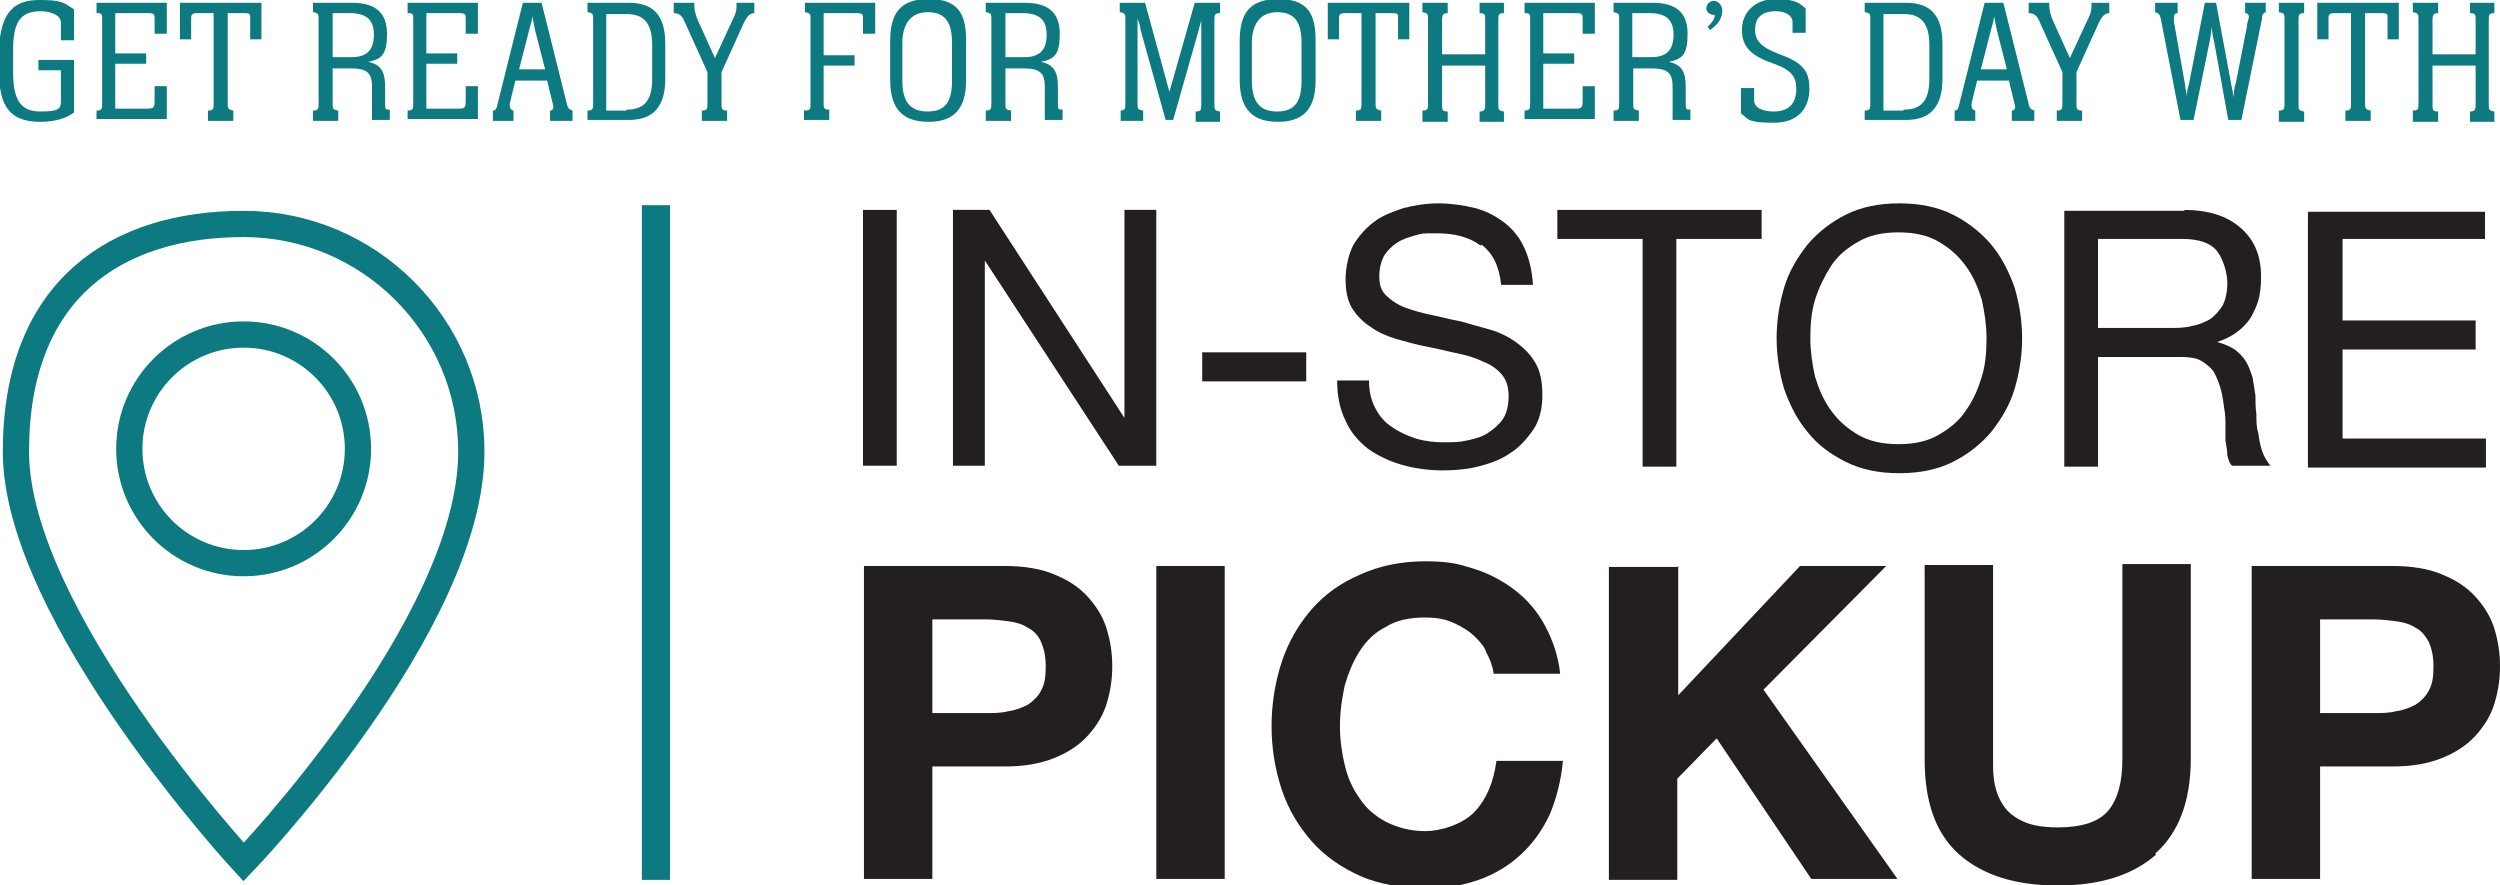
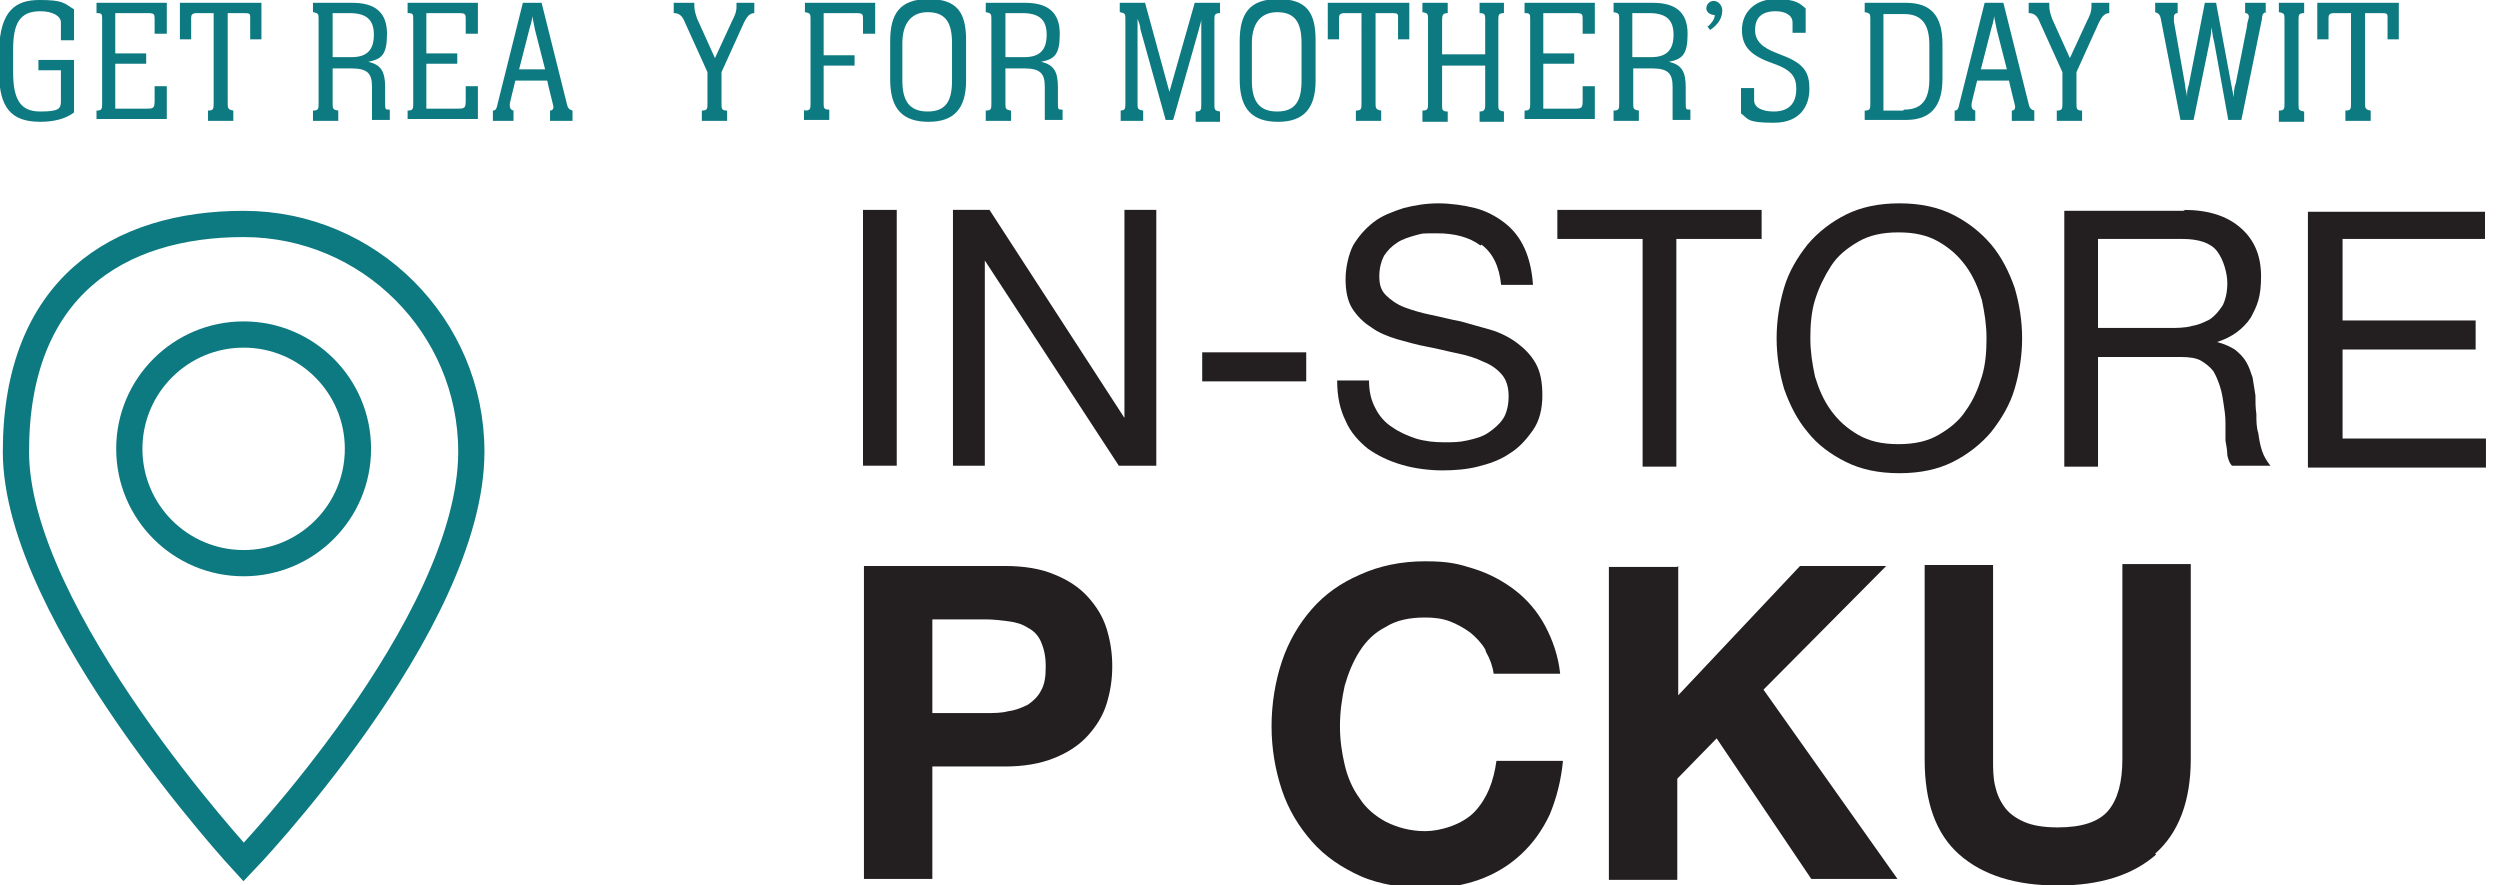
<svg xmlns="http://www.w3.org/2000/svg" id="Layer_2" viewBox="0 0 266.8 94.5">
  <defs>
    <style>.cls-1{fill:#0d7980;}.cls-2{fill:#231f20;}.cls-3{fill:none;stroke:#0d7980;stroke-miterlimit:10;stroke-width:2.8px;}</style>
  </defs>
  <g id="Layer_1-2">
-     <rect class="cls-1" x="68.5" y="21.9" width="3" height="72" />
    <path class="cls-2" d="M95.7,22.4v27.3h-3.6v-27.3h3.6Z" />
    <path class="cls-2" d="M105.6,22.4l14.4,22.2h0v-22.2h3.4v27.3h-4l-14.3-21.9h0v21.9h-3.4v-27.3h3.9Z" />
    <path class="cls-2" d="M139.4,37.6v3.1h-11.1v-3.1h11.1Z" />
    <path class="cls-2" d="M158,26.2c-1.2-.9-2.8-1.3-4.6-1.3s-1.5,0-2.3.2c-.7.2-1.4.4-2,.8-.6.4-1,.8-1.4,1.4-.3.6-.5,1.3-.5,2.2s.2,1.5.7,2c.5.5,1.2,1,2,1.3.8.3,1.8.6,2.8.8s2.1.5,3.2.7c1.1.3,2.1.6,3.2.9,1,.3,2,.8,2.8,1.4.8.6,1.5,1.3,2,2.2.5.9.7,2,.7,3.4s-.3,2.7-1,3.7-1.5,1.9-2.5,2.5c-1,.7-2.2,1.1-3.4,1.4s-2.5.4-3.8.4-3-.2-4.3-.6c-1.4-.4-2.6-1-3.6-1.7-1-.8-1.9-1.8-2.4-3-.6-1.2-.9-2.6-.9-4.3h3.4c0,1.1.2,2.1.7,3,.4.8,1,1.5,1.8,2,.7.5,1.6.9,2.5,1.2,1,.3,2,.4,3,.4s1.6,0,2.5-.2,1.6-.4,2.2-.8,1.2-.9,1.6-1.5.6-1.5.6-2.4-.2-1.7-.7-2.3c-.5-.6-1.2-1.1-2-1.4-.8-.4-1.8-.7-2.8-.9s-2.1-.5-3.2-.7c-1.1-.2-2.1-.5-3.2-.8-1-.3-2-.7-2.8-1.3-.8-.5-1.5-1.2-2-2-.5-.8-.7-1.9-.7-3.1s.3-2.6.8-3.6c.6-1,1.3-1.8,2.2-2.5s2-1.1,3.2-1.5c1.2-.3,2.4-.5,3.7-.5s2.7.2,3.9.5c1.2.3,2.3.9,3.2,1.6.9.7,1.6,1.6,2.1,2.7.5,1.1.8,2.4.9,3.9h-3.4c-.2-2-.9-3.4-2.1-4.3Z" />
    <path class="cls-2" d="M166.2,25.5v-3.1h21.8v3.1h-9.1v24.3h-3.6v-24.3h-9.1Z" />
    <path class="cls-2" d="M190.4,30.7c.5-1.7,1.4-3.2,2.5-4.6,1.1-1.3,2.5-2.4,4.1-3.2,1.6-.8,3.5-1.2,5.7-1.2s4.1.4,5.7,1.2c1.6.8,3,1.9,4.1,3.2,1.1,1.3,1.9,2.9,2.5,4.6.5,1.7.8,3.5.8,5.4s-.3,3.7-.8,5.4c-.5,1.7-1.4,3.2-2.5,4.6-1.1,1.3-2.5,2.4-4.1,3.2-1.6.8-3.5,1.2-5.7,1.2s-4.1-.4-5.7-1.2c-1.6-.8-3-1.8-4.1-3.2-1.1-1.3-1.9-2.9-2.5-4.6-.5-1.7-.8-3.5-.8-5.4s.3-3.7.8-5.4ZM193.7,40.2c.4,1.3.9,2.5,1.7,3.6s1.7,1.9,2.9,2.6,2.6,1,4.3,1,3.1-.3,4.3-1,2.2-1.5,2.9-2.6c.8-1.1,1.3-2.3,1.7-3.6.4-1.3.5-2.7.5-4.1s-.2-2.7-.5-4.1c-.4-1.3-.9-2.5-1.7-3.6-.8-1.1-1.7-1.9-2.9-2.6-1.2-.7-2.6-1-4.3-1s-3.1.3-4.3,1c-1.2.7-2.2,1.5-2.9,2.6s-1.3,2.3-1.7,3.6c-.4,1.3-.5,2.7-.5,4.1s.2,2.7.5,4.1Z" />
    <path class="cls-2" d="M233,22.4c2.6,0,4.6.6,6.1,1.9,1.5,1.3,2.2,3,2.2,5.2s-.4,3.1-1.1,4.4c-.8,1.2-2,2.1-3.6,2.6h0c.8.2,1.4.5,1.9.8.5.4.9.8,1.2,1.3.3.5.5,1.1.7,1.7.1.6.2,1.3.3,1.9,0,.7,0,1.3.1,2,0,.7,0,1.4.2,2,.1.7.2,1.3.4,1.9s.5,1.1.9,1.6h-4.1c-.3-.3-.4-.7-.5-1.1,0-.5-.1-1-.2-1.6,0-.6,0-1.2,0-1.9s-.1-1.4-.2-2c-.1-.7-.2-1.3-.4-1.9-.2-.6-.4-1.1-.7-1.6-.3-.4-.8-.8-1.3-1.1-.5-.3-1.3-.4-2.1-.4h-8.9v11.7h-3.6v-27.3h12.9ZM233.8,34.8c.8-.1,1.4-.4,2-.7.6-.4,1-.9,1.4-1.5.3-.6.5-1.4.5-2.4s-.4-2.5-1.1-3.4-2-1.3-3.7-1.3h-9v9.5h7.6c.8,0,1.6,0,2.4-.2Z" />
    <path class="cls-2" d="M265.2,22.4v3.1h-15.2v8.7h14.2v3.1h-14.2v9.5h15.3v3.1h-19v-27.3h18.9Z" />
    <path class="cls-2" d="M107.2,60.4c2.1,0,3.9.3,5.3.9,1.5.6,2.7,1.4,3.6,2.4.9,1,1.6,2.1,2,3.4.4,1.3.6,2.6.6,4s-.2,2.7-.6,4c-.4,1.3-1.1,2.4-2,3.4-.9,1-2.1,1.8-3.6,2.4-1.5.6-3.2.9-5.3.9h-7.7v12h-7.3v-33.4h15.1ZM105.2,76.1c.8,0,1.7,0,2.4-.2.8-.1,1.5-.4,2.1-.7.6-.4,1.1-.9,1.4-1.5.4-.7.5-1.5.5-2.6s-.2-1.9-.5-2.6-.8-1.2-1.4-1.5c-.6-.4-1.3-.6-2.1-.7-.8-.1-1.6-.2-2.4-.2h-5.7v10h5.7Z" />
-     <path class="cls-2" d="M130.7,60.4v33.4h-7.3v-33.4h7.3Z" />
    <path class="cls-2" d="M158.5,69.3c-.4-.7-1-1.3-1.6-1.8-.7-.5-1.4-.9-2.2-1.2-.8-.3-1.7-.4-2.6-.4-1.7,0-3.1.3-4.2,1-1.2.6-2.1,1.5-2.8,2.6-.7,1.1-1.2,2.3-1.6,3.7-.3,1.4-.5,2.8-.5,4.3s.2,2.8.5,4.1.8,2.5,1.6,3.6c.7,1.1,1.7,1.9,2.8,2.5,1.2.6,2.6,1,4.2,1s4-.7,5.3-2.1c1.3-1.4,2-3.2,2.3-5.4h7.1c-.2,2.1-.7,4-1.4,5.7-.8,1.7-1.8,3.1-3.1,4.3-1.3,1.2-2.8,2.1-4.5,2.7-1.7.6-3.6.9-5.7.9s-4.9-.4-6.9-1.3c-2-.9-3.8-2.1-5.2-3.7-1.4-1.6-2.5-3.4-3.2-5.5-.7-2.1-1.1-4.4-1.1-6.8s.4-4.8,1.1-6.9c.7-2.1,1.8-4,3.2-5.6,1.4-1.6,3.1-2.8,5.2-3.7,2-.9,4.3-1.4,6.9-1.4s3.6.3,5.2.8c1.6.5,3.1,1.3,4.4,2.3,1.3,1,2.4,2.3,3.2,3.8.8,1.5,1.4,3.2,1.6,5.1h-7.1c-.1-.8-.4-1.6-.8-2.3Z" />
    <path class="cls-2" d="M179.1,60.4v13.8l13-13.8h9.2l-13.1,13.2,14.3,20.2h-9.2l-10.1-15-4.2,4.3v10.8h-7.3v-33.4h7.3Z" />
    <path class="cls-2" d="M230.1,91.2c-2.5,2.2-6,3.3-10.5,3.3s-8-1.1-10.5-3.3c-2.5-2.2-3.7-5.6-3.7-10.1v-20.8h7.3v20.8c0,.9,0,1.8.2,2.7.2.9.5,1.6,1,2.3.5.7,1.2,1.2,2.1,1.6s2.1.6,3.6.6c2.6,0,4.4-.6,5.4-1.8,1-1.2,1.5-3,1.5-5.5v-20.8h7.3v20.8c0,4.5-1.3,7.9-3.8,10.1Z" />
-     <path class="cls-2" d="M255.3,60.4c2.1,0,3.9.3,5.3.9,1.5.6,2.7,1.4,3.6,2.4.9,1,1.6,2.1,2,3.4.4,1.3.6,2.6.6,4s-.2,2.7-.6,4-1.1,2.4-2,3.4c-.9,1-2.1,1.8-3.6,2.4-1.5.6-3.2.9-5.3.9h-7.7v12h-7.3v-33.4h15.1ZM253.3,76.1c.8,0,1.7,0,2.4-.2.8-.1,1.5-.4,2.1-.7.6-.4,1.1-.9,1.4-1.5.4-.7.5-1.5.5-2.6s-.2-1.9-.5-2.6c-.4-.7-.8-1.2-1.4-1.5-.6-.4-1.3-.6-2.1-.7-.8-.1-1.6-.2-2.4-.2h-5.7v10h5.7Z" />
    <path class="cls-1" d="M7.9,4.3h-1.4v-1.9c0-.7-.9-1.2-2.2-1.2-2.2,0-2.9,1.3-2.9,4.1v2.4c0,3.1.9,4.2,2.9,4.2s2.2-.3,2.2-1.1v-3.3h-2.4v-1.1h3.8v5.6c-.9.7-2.2,1-3.6,1-3.1,0-4.4-1.5-4.4-5.3v-2.3C0,1.1,1.7,0,4.2,0s2.6.3,3.7,1v3.2Z" />
    <path class="cls-1" d="M10.3,11.8c.6,0,.6-.2.6-.8V2.1c0-.6,0-.7-.6-.7V.3h7.5v3.3h-1.3v-1.5c0-.6,0-.7-.8-.7h-3.4v4.3h3.3v1.1h-3.3v4.8h3.1c1,0,1.1,0,1.1-.9v-1.5h1.3v3.5h-7.5v-1.1Z" />
    <path class="cls-1" d="M22.2,11.8c.6,0,.6-.2.6-.8V1.4h-1.8c-.5,0-.6.2-.6.5v2.3h-1.2V.3h8.7v3.9h-1.2V1.9c0-.4,0-.5-.6-.5h-1.8v9.6c0,.5,0,.7.6.8v1.1h-2.7v-1.1Z" />
    <path class="cls-1" d="M33.4,11.8c.6,0,.6-.2.6-.8V2.1c0-.6,0-.7-.6-.8V.3h4.2c2.4,0,3.7,1,3.7,3.3s-.6,2.7-2,3c1.4.3,1.8,1.1,1.8,2.7v1.6c0,.8,0,.8.5.8v1.1h-1.9c0-.6,0-.8,0-2.2v-1.3c0-1.4-.4-2-2.2-2h-2v3.7c0,.6,0,.7.6.8v1.1h-2.7v-1.1ZM35.5,6.1h2c1.7,0,2.4-.8,2.4-2.4s-.8-2.3-2.6-2.3h-1.8v4.7Z" />
    <path class="cls-1" d="M43.5,11.8c.6,0,.6-.2.6-.8V2.1c0-.6,0-.7-.6-.7V.3h7.5v3.3h-1.3v-1.5c0-.6,0-.7-.8-.7h-3.4v4.3h3.3v1.1h-3.3v4.8h3.1c1,0,1.1,0,1.1-.9v-1.5h1.3v3.5h-7.5v-1.1Z" />
    <path class="cls-1" d="M57.8.3l2.7,10.8c.1.5.3.6.6.7v1.1h-2.4v-1.1c.4,0,.4-.4.3-.7,0,0-.6-2.4-.6-2.5h-3.4s-.6,2.4-.6,2.5c0,.3,0,.6.4.7v1.1h-2.2v-1.1c.3,0,.4-.2.5-.7L55.8.3h2ZM58.2,7.5l-1.1-4.3c-.1-.5-.2-1-.3-1.5h0c0,.5-.2,1-.3,1.4l-1.1,4.3h2.9Z" />
-     <path class="cls-1" d="M62.7,11.8c.6,0,.6-.2.6-.8V2.1c0-.6,0-.7-.6-.8V.3h4.4c2.6,0,3.9,1.3,3.9,4.4v3.7c0,3-1.3,4.4-3.9,4.4h-4.4v-1.1ZM66.9,11.7c2.1,0,2.7-1.3,2.7-3.3v-3.6c0-2.2-.8-3.3-2.7-3.3h-2.2v10.3h2.1Z" />
    <path class="cls-1" d="M74.9,11.8c.6,0,.6-.2.6-.8v-3.3l-2.4-5.3c-.3-.8-.7-1-1.2-1V.3h2.2v.3c0,.5.1.8.3,1.4l1.9,4.2,1.8-3.9c.3-.6.5-1,.5-1.6v-.4h1.9v1.1c-.5,0-.8.4-1.1,1l-2.4,5.3v3.3c0,.6,0,.8.6.8v1.1h-2.7v-1.1Z" />
    <path class="cls-1" d="M85.9,11.8c.6,0,.6-.2.6-.8V2.1c0-.6,0-.7-.6-.8V.3h7.5v3.3h-1.3v-1.5c0-.6,0-.7-.8-.7h-3.4v4.5h3.3v1.1h-3.3v4c0,.5,0,.7.6.7v1.1h-2.7v-1.1Z" />
    <path class="cls-1" d="M103.1,4.4v4.2c0,3-1.3,4.4-4,4.4s-4.1-1.3-4.1-4.5v-4.1c0-2.9,1-4.5,4.1-4.5s4,1.5,4,4.4ZM101.6,8.6v-4c0-2.2-.7-3.3-2.6-3.3s-2.7,1.4-2.7,3.3v4c0,2.1.7,3.3,2.7,3.3s2.6-1.2,2.6-3.3Z" />
    <path class="cls-1" d="M105.2,11.8c.6,0,.6-.2.6-.8V2.1c0-.6,0-.7-.6-.8V.3h4.2c2.4,0,3.7,1,3.7,3.3s-.6,2.7-2,3c1.4.3,1.8,1.1,1.8,2.7v1.6c0,.8,0,.8.5.8v1.1h-1.9c0-.6,0-.8,0-2.2v-1.3c0-1.4-.4-2-2.2-2h-2v3.7c0,.6,0,.7.6.8v1.1h-2.7v-1.1ZM107.3,6.1h2c1.7,0,2.4-.8,2.4-2.4s-.8-2.3-2.6-2.3h-1.8v4.7Z" />
    <path class="cls-1" d="M119.5,11.8c.6,0,.6-.2.6-.8V2.1c0-.6,0-.7-.6-.8V.3h2.7l2.6,9.5h0l2.7-9.5h2.7v1.1c-.6,0-.6.2-.6.8v8.9c0,.6,0,.7.6.8v1.1h-2.6v-1.1c.6,0,.6-.2.6-.8V2h0c0,.4-.2.8-.3,1.3l-2.7,9.5h-.8l-2.7-9.7c0-.4-.2-.8-.3-1.1h0v9c0,.6,0,.7.6.8v1.1h-2.4v-1.1Z" />
    <path class="cls-1" d="M140.4,4.4v4.2c0,3-1.3,4.4-4,4.4s-4.1-1.3-4.1-4.5v-4.1c0-2.9,1-4.5,4.1-4.5s4,1.5,4,4.4ZM138.9,8.6v-4c0-2.2-.7-3.3-2.6-3.3s-2.7,1.4-2.7,3.3v4c0,2.1.7,3.3,2.7,3.3s2.6-1.2,2.6-3.3Z" />
    <path class="cls-1" d="M144.7,11.8c.6,0,.6-.2.6-.8V1.4h-1.8c-.5,0-.6.2-.6.5v2.3h-1.2V.3h8.7v3.9h-1.2V1.9c0-.4,0-.5-.6-.5h-1.8v9.6c0,.5,0,.7.6.8v1.1h-2.7v-1.1Z" />
    <path class="cls-1" d="M151.8,11.8c.6,0,.6-.2.6-.8V2.1c0-.6,0-.7-.6-.8V.3h2.7v1.1c-.5,0-.6.2-.6.7v3.7h4.6v-3.7c0-.5,0-.7-.6-.7V.3h2.6v1.1c-.6,0-.6.2-.6.8v8.9c0,.6,0,.7.6.8v1.1h-2.6v-1.1c.5,0,.6-.2.6-.7v-4.2h-4.6v4.2c0,.5,0,.7.6.7v1.1h-2.7v-1.1Z" />
    <path class="cls-1" d="M162.7,11.8c.6,0,.6-.2.6-.8V2.1c0-.6,0-.7-.6-.7V.3h7.5v3.3h-1.3v-1.5c0-.6,0-.7-.8-.7h-3.4v4.3h3.3v1.1h-3.3v4.8h3.1c1,0,1.1,0,1.1-.9v-1.5h1.3v3.5h-7.5v-1.1Z" />
    <path class="cls-1" d="M172.2,11.8c.6,0,.6-.2.6-.8V2.1c0-.6,0-.7-.6-.8V.3h4.2c2.4,0,3.7,1,3.7,3.3s-.6,2.7-2,3c1.4.3,1.8,1.1,1.8,2.7v1.6c0,.8,0,.8.5.8v1.1h-1.9c0-.6,0-.8,0-2.2v-1.3c0-1.4-.4-2-2.2-2h-2v3.7c0,.6,0,.7.6.8v1.1h-2.7v-1.1ZM174.2,6.1h2c1.7,0,2.4-.8,2.4-2.4s-.8-2.3-2.6-2.3h-1.8v4.7Z" />
    <path class="cls-1" d="M182.3,2.8c.3-.3.7-.7.7-1.2-.5,0-.9-.3-.9-.7s.3-.8.8-.8.9.5.9,1c0,.8-.4,1.5-1.3,2.1l-.3-.4Z" />
    <path class="cls-1" d="M192.7,3.5h-1.4v-1.1c0-.9-1-1.2-1.8-1.2-1.6,0-2.2.8-2.2,2s.8,1.9,2.4,2.5l.5.2c2.4.9,2.9,1.9,2.9,3.6s-.9,3.6-3.8,3.6-2.7-.4-3.5-1v-2.7h1.4v1.3c0,.8.9,1.2,2.1,1.2,1.9,0,2.4-1.2,2.4-2.4s-.4-2-2.4-2.7c-2.3-.8-3.4-1.7-3.4-3.6s1.4-3.3,3.6-3.3,2.6.5,3.2,1v2.4Z" />
    <path class="cls-1" d="M199,11.8c.6,0,.6-.2.6-.8V2.1c0-.6,0-.7-.6-.8V.3h4.4c2.6,0,3.9,1.3,3.9,4.4v3.7c0,3-1.3,4.4-3.9,4.4h-4.4v-1.1ZM203.2,11.7c2.1,0,2.7-1.3,2.7-3.3v-3.6c0-2.2-.8-3.3-2.7-3.3h-2.2v10.3h2.1Z" />
    <path class="cls-1" d="M213.8.3l2.7,10.8c.1.5.3.6.6.7v1.1h-2.4v-1.1c.4,0,.4-.4.3-.7,0,0-.6-2.4-.6-2.5h-3.4s-.6,2.4-.6,2.5c0,.3,0,.6.4.7v1.1h-2.2v-1.1c.3,0,.4-.2.5-.7l2.7-10.8h2ZM214.2,7.5l-1.1-4.3c-.1-.5-.2-1-.3-1.5h0c0,.5-.2,1-.3,1.4l-1.1,4.3h2.9Z" />
    <path class="cls-1" d="M219.5,11.8c.6,0,.6-.2.6-.8v-3.3l-2.4-5.3c-.3-.8-.7-1-1.2-1V.3h2.2v.3c0,.5.1.8.3,1.4l1.9,4.2,1.8-3.9c.3-.6.5-1,.5-1.6v-.4h1.9v1.1c-.5,0-.8.4-1.1,1l-2.4,5.3v3.3c0,.6,0,.8.6.8v1.1h-2.7v-1.1Z" />
    <path class="cls-1" d="M241.9,1.3c-.3,0-.5.2-.5.7l-2.2,10.8h-1.4l-1.5-8.3c-.2-.7-.2-1.2-.3-1.6h0c0,.5-.1,1.1-.2,1.6l-1.7,8.3h-1.4l-2.1-10.8c-.1-.5-.3-.6-.6-.7V.3h2.4v1.1c-.3,0-.4.2-.4.4s0,.4,0,.5l1.2,6.8c0,.4.2.9.2,1.3h0c0-.5,0-.8.2-1.4l1.7-8.7h1.2l1.6,8.6c.1.5.2,1.1.3,1.5h0c0-.5,0-1,.2-1.5l1.2-6.1c0-.4.2-.8.2-1s-.1-.4-.4-.4V.3h2.2v1.1Z" />
    <path class="cls-1" d="M243.2,11.8c.6,0,.6-.2.6-.8V2.1c0-.6,0-.7-.6-.8V.3h2.7v1.1c-.6,0-.6.2-.6.8v8.9c0,.6,0,.7.6.8v1.1h-2.7v-1.1Z" />
    <path class="cls-1" d="M250.3,11.8c.6,0,.6-.2.6-.8V1.4h-1.8c-.5,0-.6.2-.6.5v2.3h-1.2V.3h8.7v3.9h-1.2V1.9c0-.4,0-.5-.6-.5h-1.8v9.6c0,.5,0,.7.6.8v1.1h-2.7v-1.1Z" />
-     <path class="cls-1" d="M257.5,11.8c.6,0,.6-.2.6-.8V2.1c0-.6,0-.7-.6-.8V.3h2.7v1.1c-.5,0-.6.2-.6.7v3.7h4.6v-3.7c0-.5,0-.7-.6-.7V.3h2.6v1.1c-.6,0-.6.2-.6.8v8.9c0,.6,0,.7.6.8v1.1h-2.6v-1.1c.5,0,.6-.2.6-.7v-4.2h-4.6v4.2c0,.5,0,.7.6.7v1.1h-2.7v-1.1Z" />
    <path class="cls-3" d="M50.3,48.2c0,18.5-24.3,43.8-24.3,43.8,0,0-24.3-26.3-24.3-43.8s10.9-24.3,24.3-24.3,24.3,10.9,24.3,24.3Z" />
    <circle class="cls-3" cx="26" cy="47.9" r="12.2" />
  </g>
</svg>